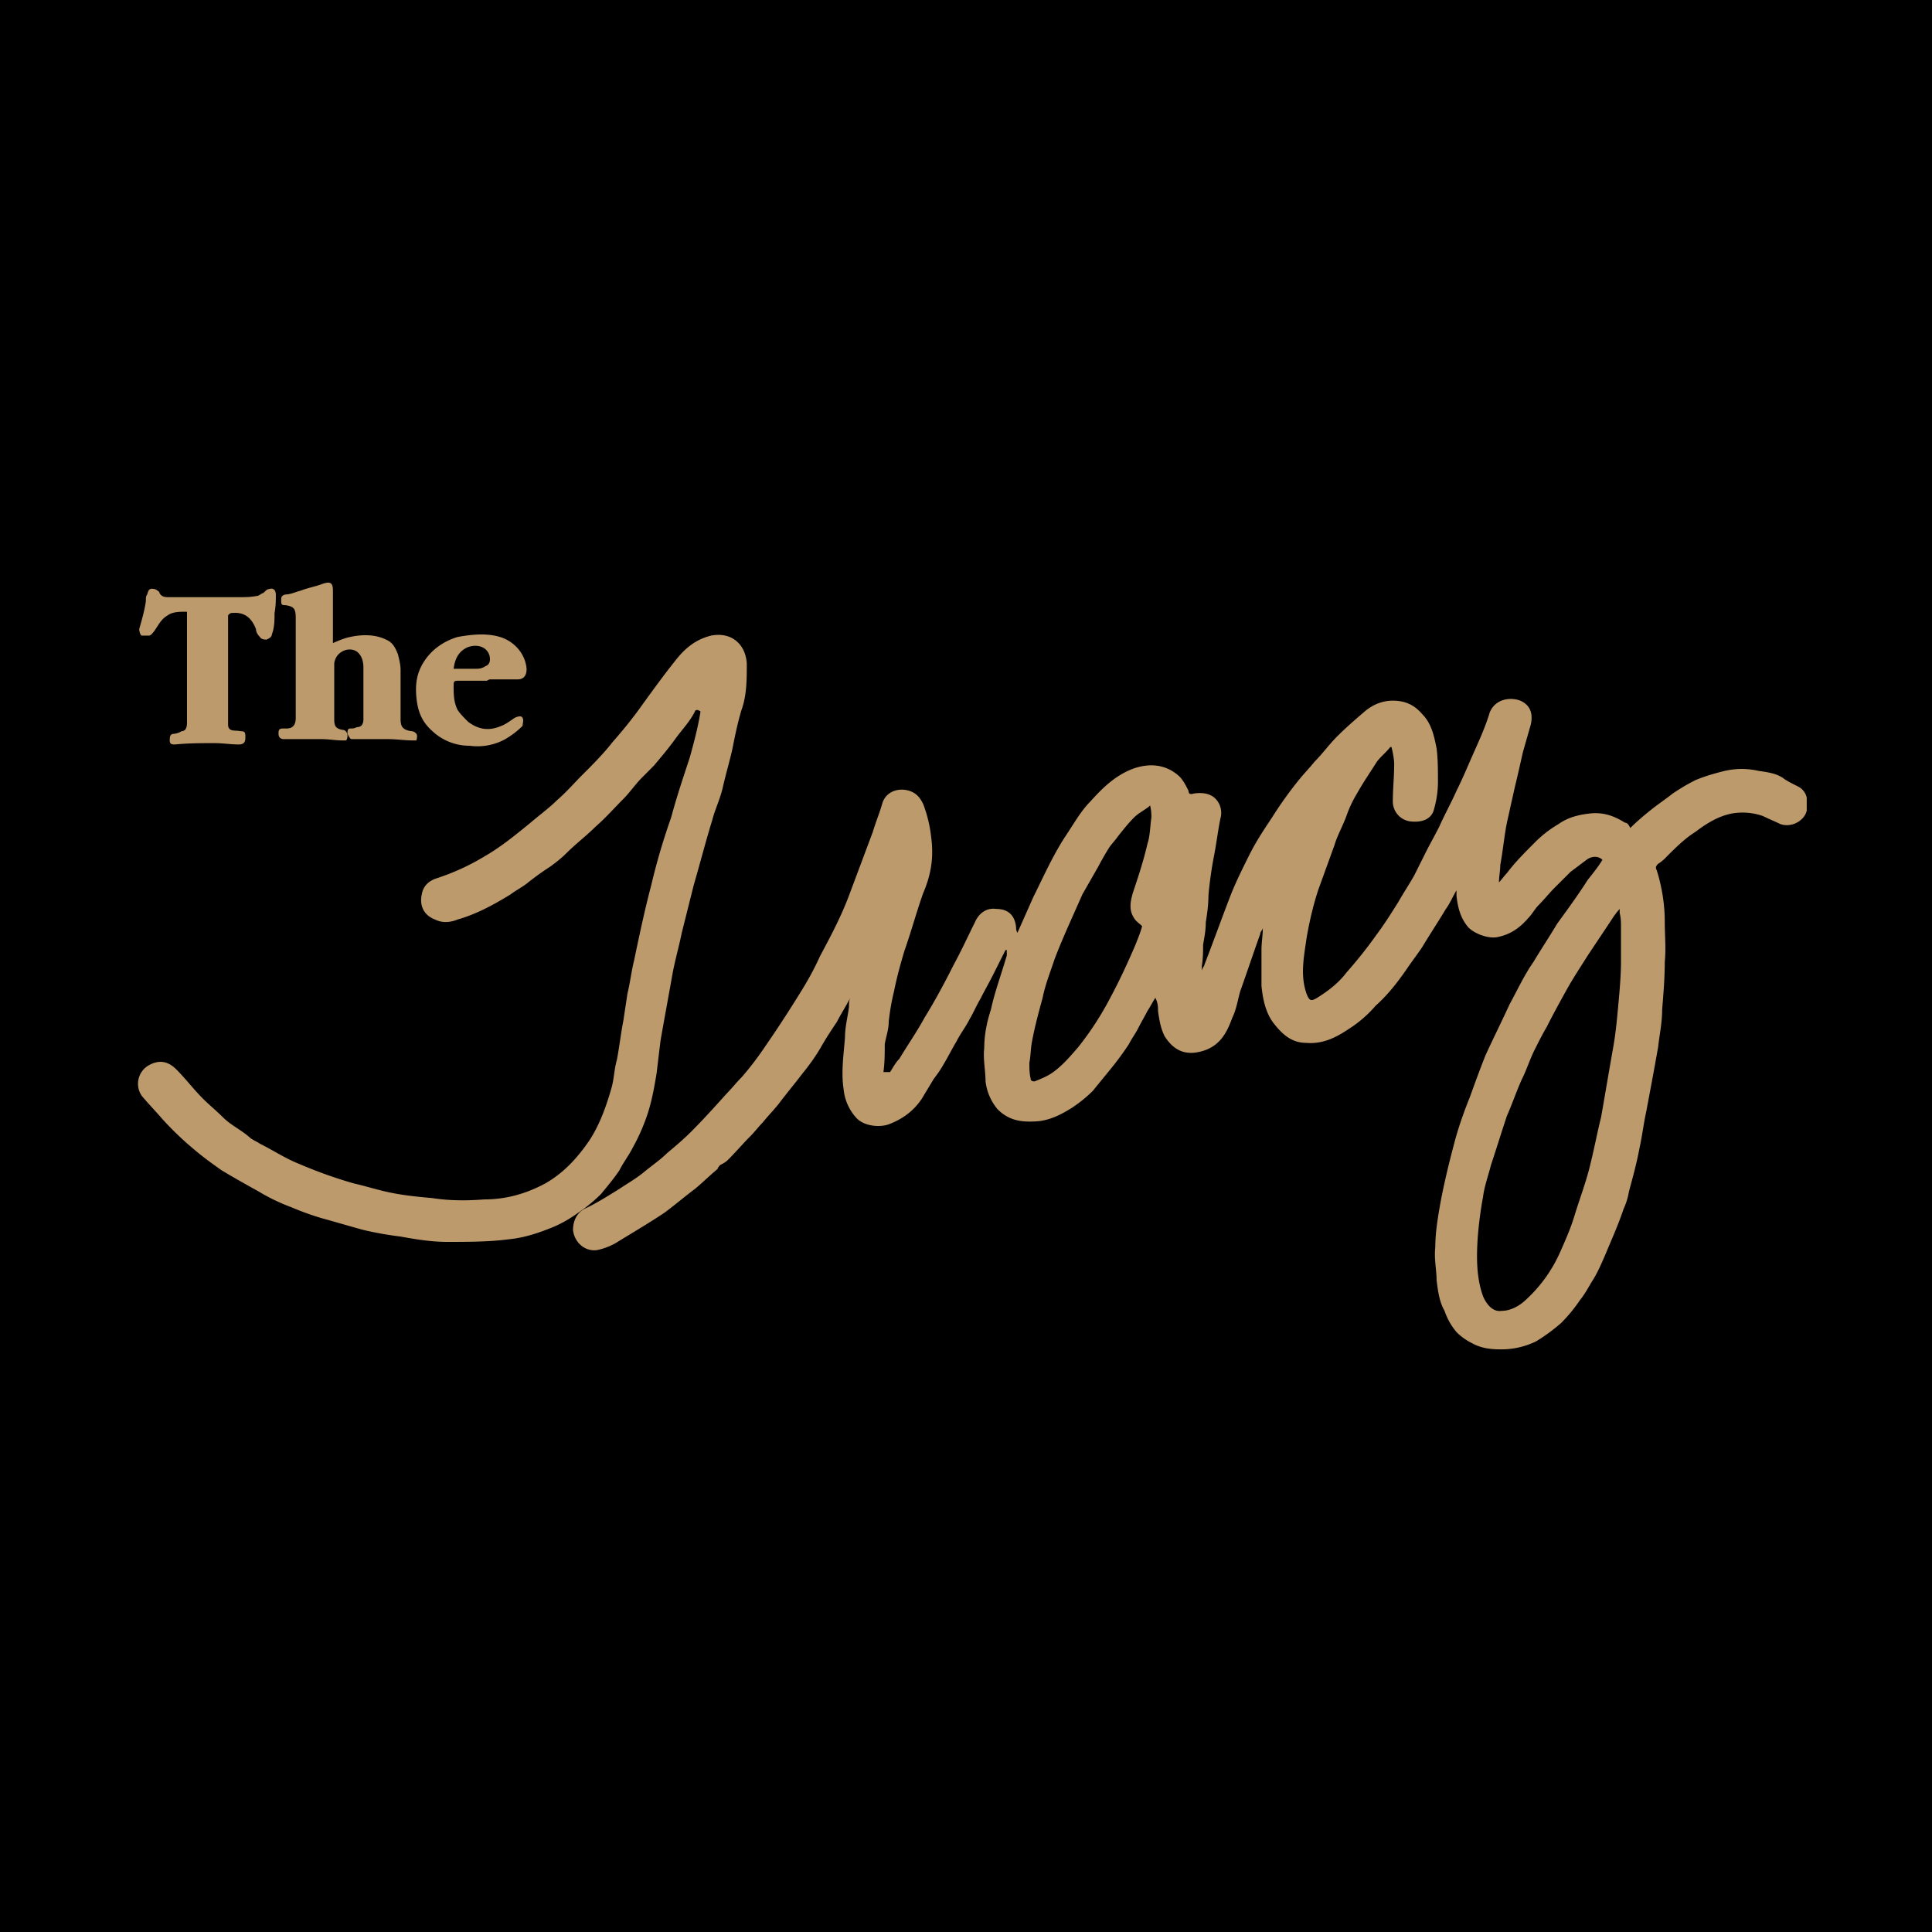
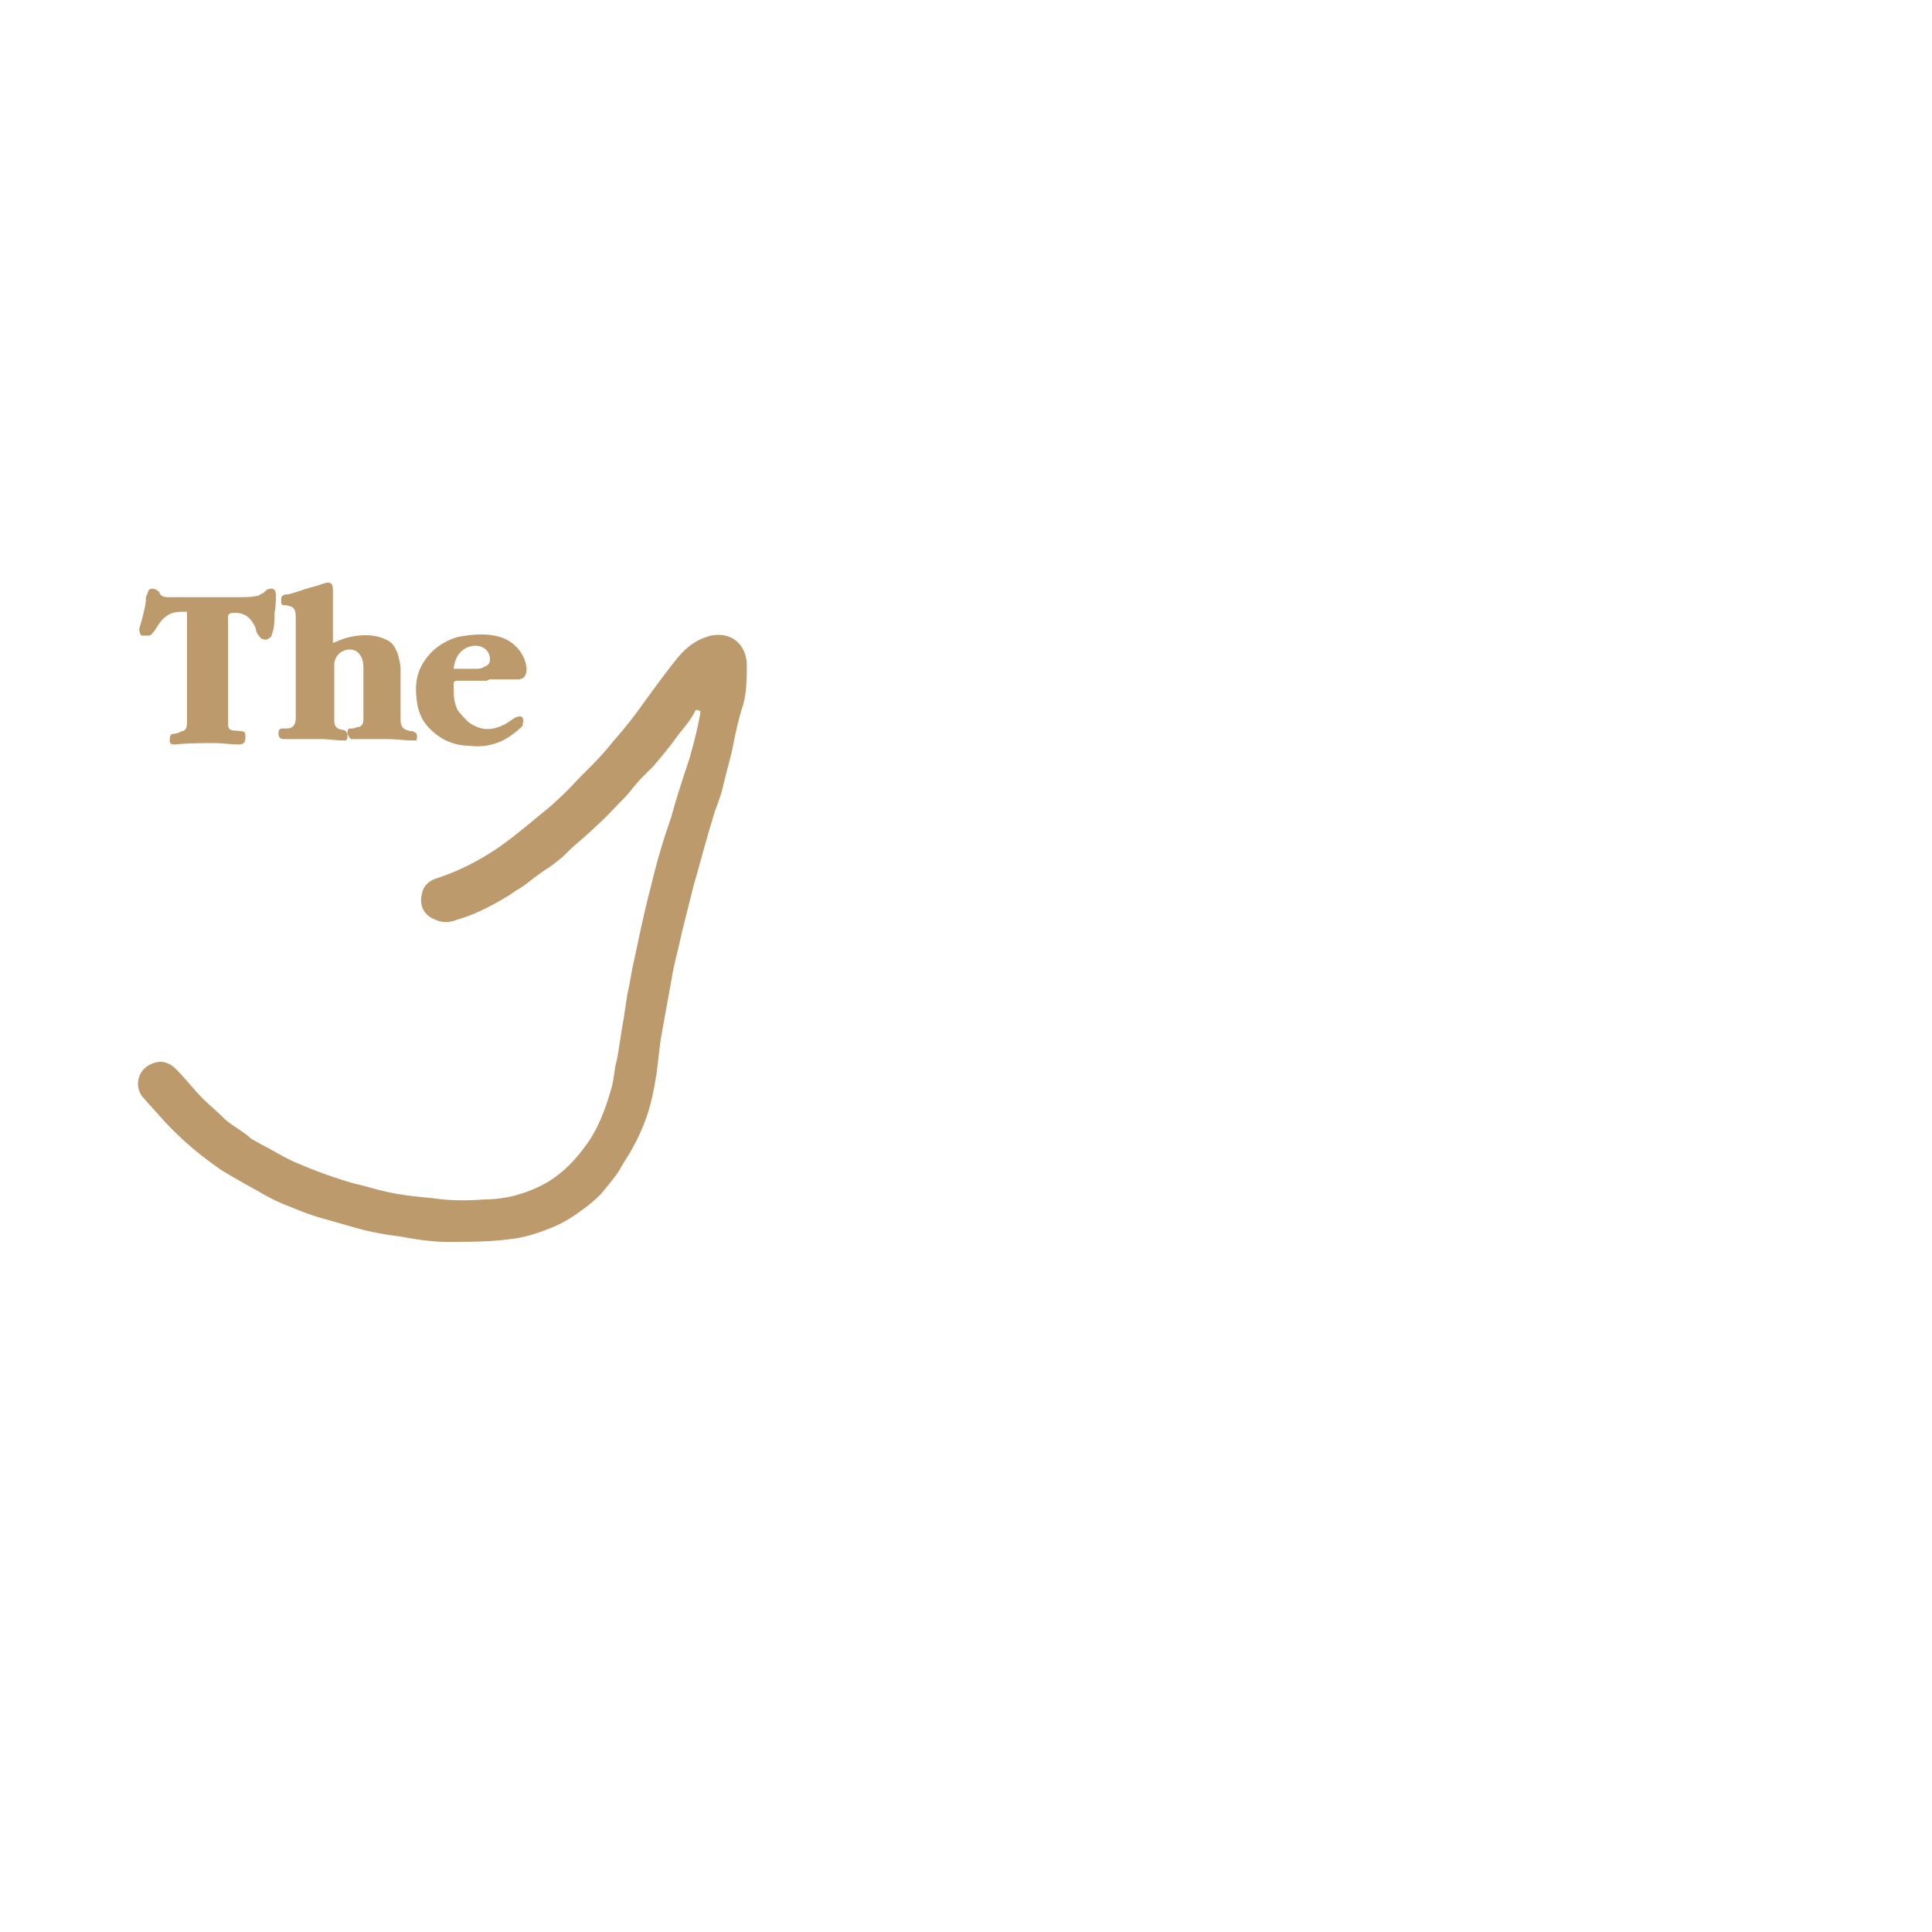
<svg xmlns="http://www.w3.org/2000/svg" fill="none" viewBox="0 0 50 50">
-   <path fill="#000" d="M0 0h50v50H0z" />
-   <path fill="#BD9A6C" d="M23.035 27.745c.068-.103.137-.24.24-.343.206-.343.446-.687.652-1.064.275-.447.515-.893.756-1.373.206-.378.377-.756.549-1.099.103-.24.309-.378.55-.343.24 0 .48.103.514.48 0 .035 0 .069.035.138l.412-.927c.274-.55.515-1.099.858-1.614.206-.309.378-.618.618-.858.309-.344.652-.687 1.133-.858.412-.138.824-.104 1.167.206.103.102.172.24.24.377 0 .069.035.103.138.069.24-.035.48 0 .618.206a.53.53 0 0 1 .068.446c-.068.343-.103.652-.171.996a10 10 0 0 0-.138.995c0 .24-.034.481-.068.687 0 .206-.035.378-.07.584 0 .171 0 .343-.033.549v.137c0-.069.068-.137.068-.171.24-.618.447-1.202.687-1.82.137-.343.309-.687.48-1.03.172-.343.378-.652.584-.961a10 10 0 0 1 .687-.962c.137-.171.274-.308.412-.48.206-.206.377-.446.583-.652.24-.24.481-.447.721-.653.206-.171.447-.274.721-.274.31 0 .55.103.756.343.24.24.309.55.377.893.035.274.035.583.035.858q0 .36-.103.72c-.07.275-.344.344-.618.31a.52.52 0 0 1-.447-.515c0-.31.035-.652.035-.962 0-.137-.035-.308-.069-.446h-.034c-.103.138-.24.24-.344.378-.171.274-.343.515-.515.824a3 3 0 0 0-.274.583c-.103.275-.24.515-.31.756l-.411 1.133c-.138.412-.24.858-.31 1.27-.068.48-.17.961 0 1.442.07.172.104.206.275.103.275-.172.55-.378.756-.652.274-.31.549-.653.79-.996.205-.275.377-.55.549-.824.137-.24.274-.446.412-.687l.309-.618c.103-.206.24-.446.343-.652.137-.309.309-.618.446-.927.172-.343.31-.686.48-1.064.138-.31.276-.618.379-.961.137-.344.515-.412.79-.31.24.104.342.31.274.619l-.206.72c-.069.31-.138.619-.206.893l-.206.927c-.069.343-.103.721-.172 1.099 0 .137-.034.309-.034.446.069-.069.137-.172.206-.24.206-.275.446-.515.686-.756a3 3 0 0 1 .653-.515c.24-.171.515-.24.824-.274.343-.034.618.069.892.24.069 0 .103.069.138.137.171-.171.377-.343.549-.48s.378-.275.55-.412c.205-.138.377-.24.583-.344.24-.102.48-.171.755-.24.31-.069.584-.069.893 0 .24.034.48.069.652.206.103.069.24.137.378.206a.43.43 0 0 1 .206.275v.343c-.069.275-.412.446-.687.343-.137-.068-.309-.137-.446-.206a1.6 1.6 0 0 0-.79-.068c-.377.069-.687.274-.961.48-.275.172-.515.412-.755.653a1 1 0 0 1-.206.171c-.07.069-.07.103-.035.172q.207.67.206 1.339c0 .343.035.687 0 1.03 0 .412-.034.824-.068 1.236 0 .343-.07.652-.103.961-.103.584-.206 1.133-.31 1.682-.068.31-.102.618-.171.927-.069.378-.172.756-.275 1.133a1.7 1.7 0 0 1-.137.447c-.137.412-.309.79-.48 1.201-.104.24-.207.48-.344.687-.103.171-.172.309-.309.48a4 4 0 0 1-.48.584 4.6 4.6 0 0 1-.653.48 2.04 2.04 0 0 1-.927.207c-.274 0-.515-.035-.755-.172a1.5 1.5 0 0 1-.378-.275 1.7 1.7 0 0 1-.309-.549c-.137-.24-.171-.515-.206-.79 0-.274-.068-.549-.034-.858 0-.378.069-.79.137-1.167.103-.55.24-1.099.378-1.614.103-.377.24-.755.378-1.098.137-.378.274-.756.412-1.099.206-.446.411-.858.617-1.305.206-.377.378-.755.618-1.098.206-.343.412-.652.618-.996.275-.377.55-.755.79-1.133.137-.171.275-.343.378-.515-.103-.103-.275-.103-.412 0l-.412.31-.412.411c-.138.138-.275.31-.412.447-.103.103-.172.24-.275.343-.206.24-.446.412-.755.48-.24.07-.618-.068-.79-.24-.206-.24-.275-.515-.309-.824v-.137c-.103.172-.171.343-.274.48-.206.344-.412.653-.618.996-.138.206-.275.378-.412.584-.24.343-.481.652-.79.927q-.309.36-.721.618c-.309.206-.652.377-1.064.343-.378 0-.618-.206-.858-.515-.206-.274-.275-.618-.31-.961v-.927c0-.206.035-.378.035-.584 0 .069-.069.103-.069.172-.172.48-.343.995-.515 1.476-.068.24-.103.48-.206.687-.137.377-.309.72-.755.858-.446.137-.755 0-.996-.378-.103-.206-.137-.412-.171-.652 0-.103 0-.206-.069-.343-.069.103-.137.24-.206.343-.069.137-.172.31-.24.447-.069.137-.172.274-.24.411a8 8 0 0 1-.481.653c-.138.171-.31.377-.447.549a3.5 3.5 0 0 1-.549.446c-.274.172-.55.31-.858.344-.412.034-.755 0-1.064-.31a1.37 1.37 0 0 1-.31-.72c0-.275-.068-.584-.034-.859 0-.343.069-.686.172-.995.103-.48.275-.927.412-1.408v-.137h-.034l-.31.618c-.102.206-.24.446-.343.652-.103.172-.171.344-.274.515-.103.206-.24.378-.344.584-.103.171-.206.377-.309.55a3 3 0 0 1-.274.411l-.31.515c-.205.309-.48.515-.823.652-.24.103-.652.069-.858-.137a1.28 1.28 0 0 1-.344-.755c-.068-.447 0-.893.035-1.34 0-.274.068-.514.103-.789 0-.069 0-.171.034-.24-.103.206-.24.412-.343.618-.138.206-.275.412-.412.652-.138.24-.31.48-.481.687-.206.274-.412.515-.618.79-.137.171-.275.308-.412.48-.103.103-.206.24-.309.343-.206.206-.378.412-.584.618-.068.069-.137.103-.206.138 0 0-.068.068-.068.103-.206.171-.378.343-.584.515-.275.206-.515.412-.79.617-.412.275-.823.515-1.27.79a1.7 1.7 0 0 1-.446.172c-.31.068-.618-.172-.652-.515 0-.24.103-.48.377-.584.275-.137.55-.309.824-.48.206-.138.447-.275.652-.447.207-.171.413-.309.584-.48.206-.172.412-.344.618-.55.31-.309.618-.652.927-.995.137-.138.24-.275.378-.412.24-.275.446-.55.652-.859.309-.446.618-.927.893-1.373.171-.274.343-.584.48-.892.275-.515.55-1.03.756-1.58l.617-1.648c.07-.24.172-.48.24-.72.104-.378.516-.447.79-.31.138.07.206.172.275.31.103.274.172.549.206.858.069.515 0 .961-.206 1.442-.172.48-.309.995-.48 1.476-.104.343-.207.72-.275 1.064a6 6 0 0 0-.138.79c0 .206-.068.377-.103.583 0 .24 0 .481-.034.721zm18.882-4.222a2 2 0 0 0-.206.274l-.618.927c-.172.275-.378.584-.55.893-.17.309-.343.618-.514.961-.103.172-.206.378-.31.584-.137.274-.205.515-.343.79-.137.308-.24.617-.377.926-.138.412-.275.859-.412 1.27-.069.275-.172.55-.206.825a10 10 0 0 0-.138 1.064c-.034.515-.034 1.03.138 1.51.103.24.275.412.48.378.24 0 .481-.137.653-.309a3.7 3.7 0 0 0 .858-1.202c.137-.309.275-.617.378-.96.137-.447.309-.893.412-1.34.103-.412.171-.79.274-1.201.103-.584.206-1.202.31-1.786.068-.377.102-.755.137-1.133.034-.377.068-.755.068-1.098v-.893c0-.137 0-.24-.034-.377zm-12.188-2.644c-.137.103-.274.172-.377.275-.138.137-.275.309-.412.48-.069.103-.172.206-.24.31a7 7 0 0 0-.275.48l-.412.721-.412.927c-.103.24-.206.48-.31.755-.102.31-.24.652-.308.996-.103.378-.206.755-.275 1.133-.034.171-.034.377-.068.55 0 .136 0 .274.034.411 0 .069.069.069.103.069.171-.069.343-.138.48-.24.24-.172.447-.413.653-.653a8 8 0 0 0 .824-1.27c.24-.447.446-.893.652-1.373.069-.172.137-.344.172-.481-.069-.069-.172-.137-.206-.206-.138-.206-.103-.412-.035-.652.138-.412.275-.824.378-1.27.069-.207.069-.447.103-.687 0-.069 0-.172-.034-.31z" />
+   <path fill="#000" d="M0 0h50H0z" />
  <path fill="#BD9A6C" d="M18.057 18.373s-.069 0-.069.034c-.137.275-.343.48-.515.721-.172.24-.377.48-.55.687l-.308.309c-.172.172-.31.378-.48.55-.241.24-.447.48-.722.72-.24.24-.515.446-.755.687-.137.137-.275.24-.412.343a7 7 0 0 0-.618.446c-.137.103-.275.172-.412.275-.446.275-.893.515-1.373.652-.172.069-.378.103-.584 0-.274-.103-.412-.343-.343-.652.034-.206.171-.343.377-.412a6 6 0 0 0 1.27-.584c.413-.24.79-.549 1.168-.858.24-.206.48-.378.687-.584.24-.206.446-.446.652-.652.275-.274.55-.55.79-.858.274-.31.549-.652.79-.996.274-.377.549-.755.823-1.098.24-.31.515-.55.927-.653.515-.103.893.206.927.721 0 .412 0 .824-.137 1.202-.103.343-.172.687-.24 1.03-.07.309-.172.652-.241.961-.069.31-.206.584-.275.858-.171.55-.309 1.099-.48 1.683l-.31 1.236c-.068.343-.17.686-.24 1.064-.103.584-.206 1.133-.308 1.716-.035.275-.07.584-.104.859-.068.412-.137.79-.274 1.167a5 5 0 0 1-.343.755c-.104.206-.24.378-.344.584-.137.206-.309.412-.48.618a4 4 0 0 1-.584.48c-.24.172-.48.31-.755.413-.344.137-.687.24-1.03.274-.515.069-1.065.069-1.614.069-.412 0-.824-.069-1.201-.138a9 9 0 0 1-.962-.171c-.377-.103-.72-.206-1.098-.31a7 7 0 0 1-.756-.274 5 5 0 0 1-.858-.412c-.309-.172-.618-.343-.961-.55-.24-.17-.48-.342-.721-.548a8 8 0 0 1-.79-.756c-.24-.274-.377-.412-.55-.618a.55.55 0 0 1 .173-.79c.24-.137.48-.137.72.104.24.24.447.515.687.755.172.172.343.309.515.48.206.207.446.31.687.516.068.068.171.103.274.171.344.172.653.378.996.515q.72.31 1.442.515c.309.069.618.172.961.24.344.07.687.104 1.065.138.446.069.892.069 1.338.034.55 0 1.065-.137 1.58-.412.48-.274.824-.652 1.133-1.098.274-.412.446-.893.583-1.374.069-.24.069-.48.138-.72.068-.344.103-.687.171-1.03.035-.24.069-.447.103-.687.069-.275.103-.584.172-.858.137-.653.274-1.305.446-1.957q.206-.876.515-1.751c.137-.515.31-1.03.48-1.545.104-.378.207-.755.275-1.167v-.035zm-9.476-1.717c.172-.068.31-.137.481-.171.309-.069.652-.069.927.068.172.07.24.206.309.378.034.137.069.275.069.412v1.27c0 .206.068.275.274.31.069 0 .103.034.137.068.035.069 0 .137 0 .172h-.068c-.24 0-.446-.035-.687-.035h-.927c-.034 0-.068-.068-.103-.137 0-.069 0-.137.069-.137s.103 0 .172-.035c.137 0 .171-.103.171-.206v-1.339c0-.137-.034-.309-.171-.412-.206-.137-.55 0-.584.31v1.441c0 .172.034.24.206.275.137 0 .172.172.103.275H8.89c-.206 0-.377-.035-.583-.035h-.962c-.103 0-.137-.068-.137-.137s0-.137.103-.137h.103c.172 0 .24-.103.24-.275v-2.575c0-.24-.034-.309-.274-.343-.069 0-.103 0-.103-.103s0-.137.103-.172c.137 0 .274-.068.412-.103.171-.069.377-.103.549-.171.206-.07.275-.035.275.171v1.373zm-3.776-.824c-.172 0-.343 0-.48.103-.172.103-.241.275-.344.412-.034.035-.069.103-.137.103h-.172c-.034 0-.069-.103-.069-.171.069-.24.138-.48.172-.721 0-.069 0-.137.034-.172.035-.137.069-.171.206-.137 0 0 .069.034.103.069.035.103.103.137.24.137h1.82c.172 0 .31 0 .48-.034.035 0 .07-.035.138-.07.034 0 .069-.068.137-.102.035 0 .103-.035.138 0 .034 0 .068.069.068.137 0 .138 0 .31-.034.48 0 .172 0 .378-.069.55 0 .069-.068.103-.137.137-.034 0-.137 0-.172-.068q-.102-.104-.103-.206c-.137-.344-.343-.447-.652-.412 0 0-.069.034-.069.068v2.817c0 .206.206.137.31.171.137 0 .137.035.137.172 0 .103-.035.172-.172.172-.206 0-.412-.035-.618-.035-.343 0-.686 0-1.03.035-.068 0-.137 0-.137-.103 0-.07 0-.172.103-.172a.5.5 0 0 0 .206-.069c.103 0 .137-.103.137-.206v-2.884zm7.793 1.786h-.755c-.103 0-.103.034-.103.137 0 .206 0 .412.103.618.068.103.171.206.274.309.275.206.55.24.859.103.103-.034.24-.137.343-.206.069-.034.172-.069.206 0s0 .137 0 .206c-.137.137-.275.24-.446.343a1.5 1.5 0 0 1-.927.172 1.4 1.4 0 0 1-.961-.378c-.275-.24-.378-.515-.413-.858s0-.652.207-.961c.206-.31.514-.515.858-.618.377-.069.755-.103 1.098 0s.653.412.687.824c0 .171-.069.274-.24.274h-.721zm-.824-.31h.515c.103 0 .172 0 .275-.068.103-.034.137-.137.103-.275-.069-.24-.344-.309-.584-.206-.206.103-.309.275-.343.55h.034Z" />
</svg>